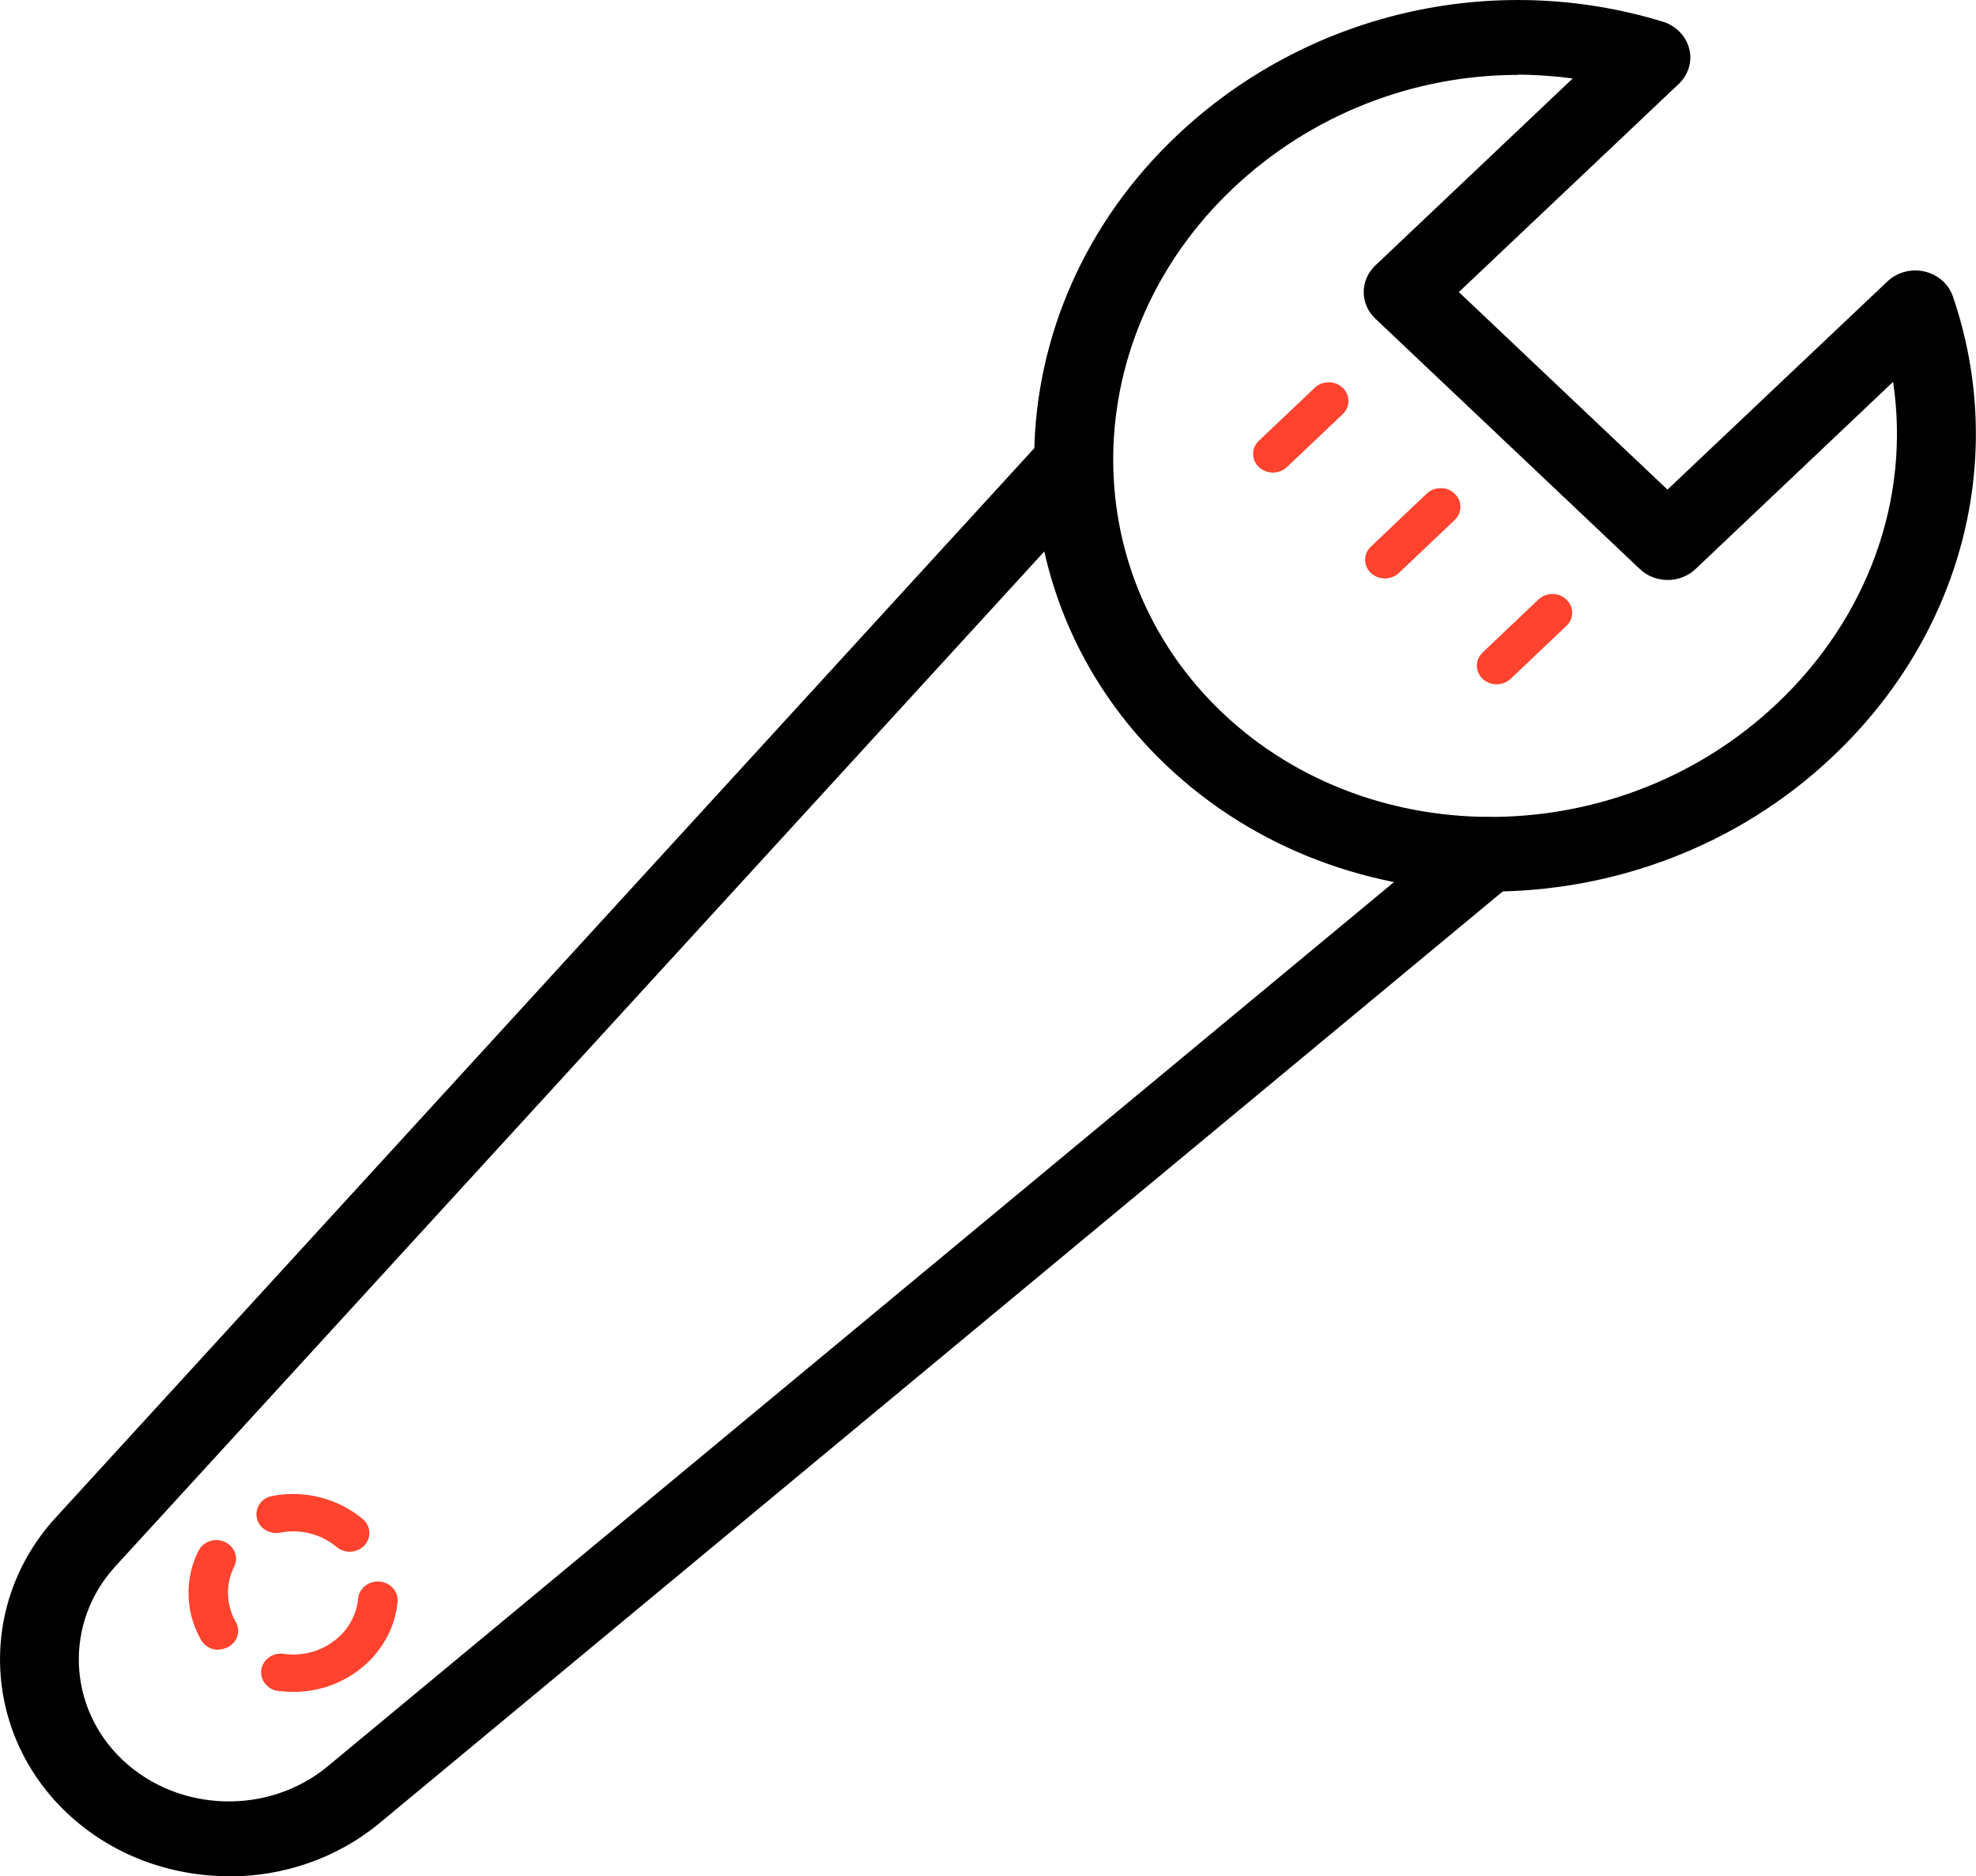
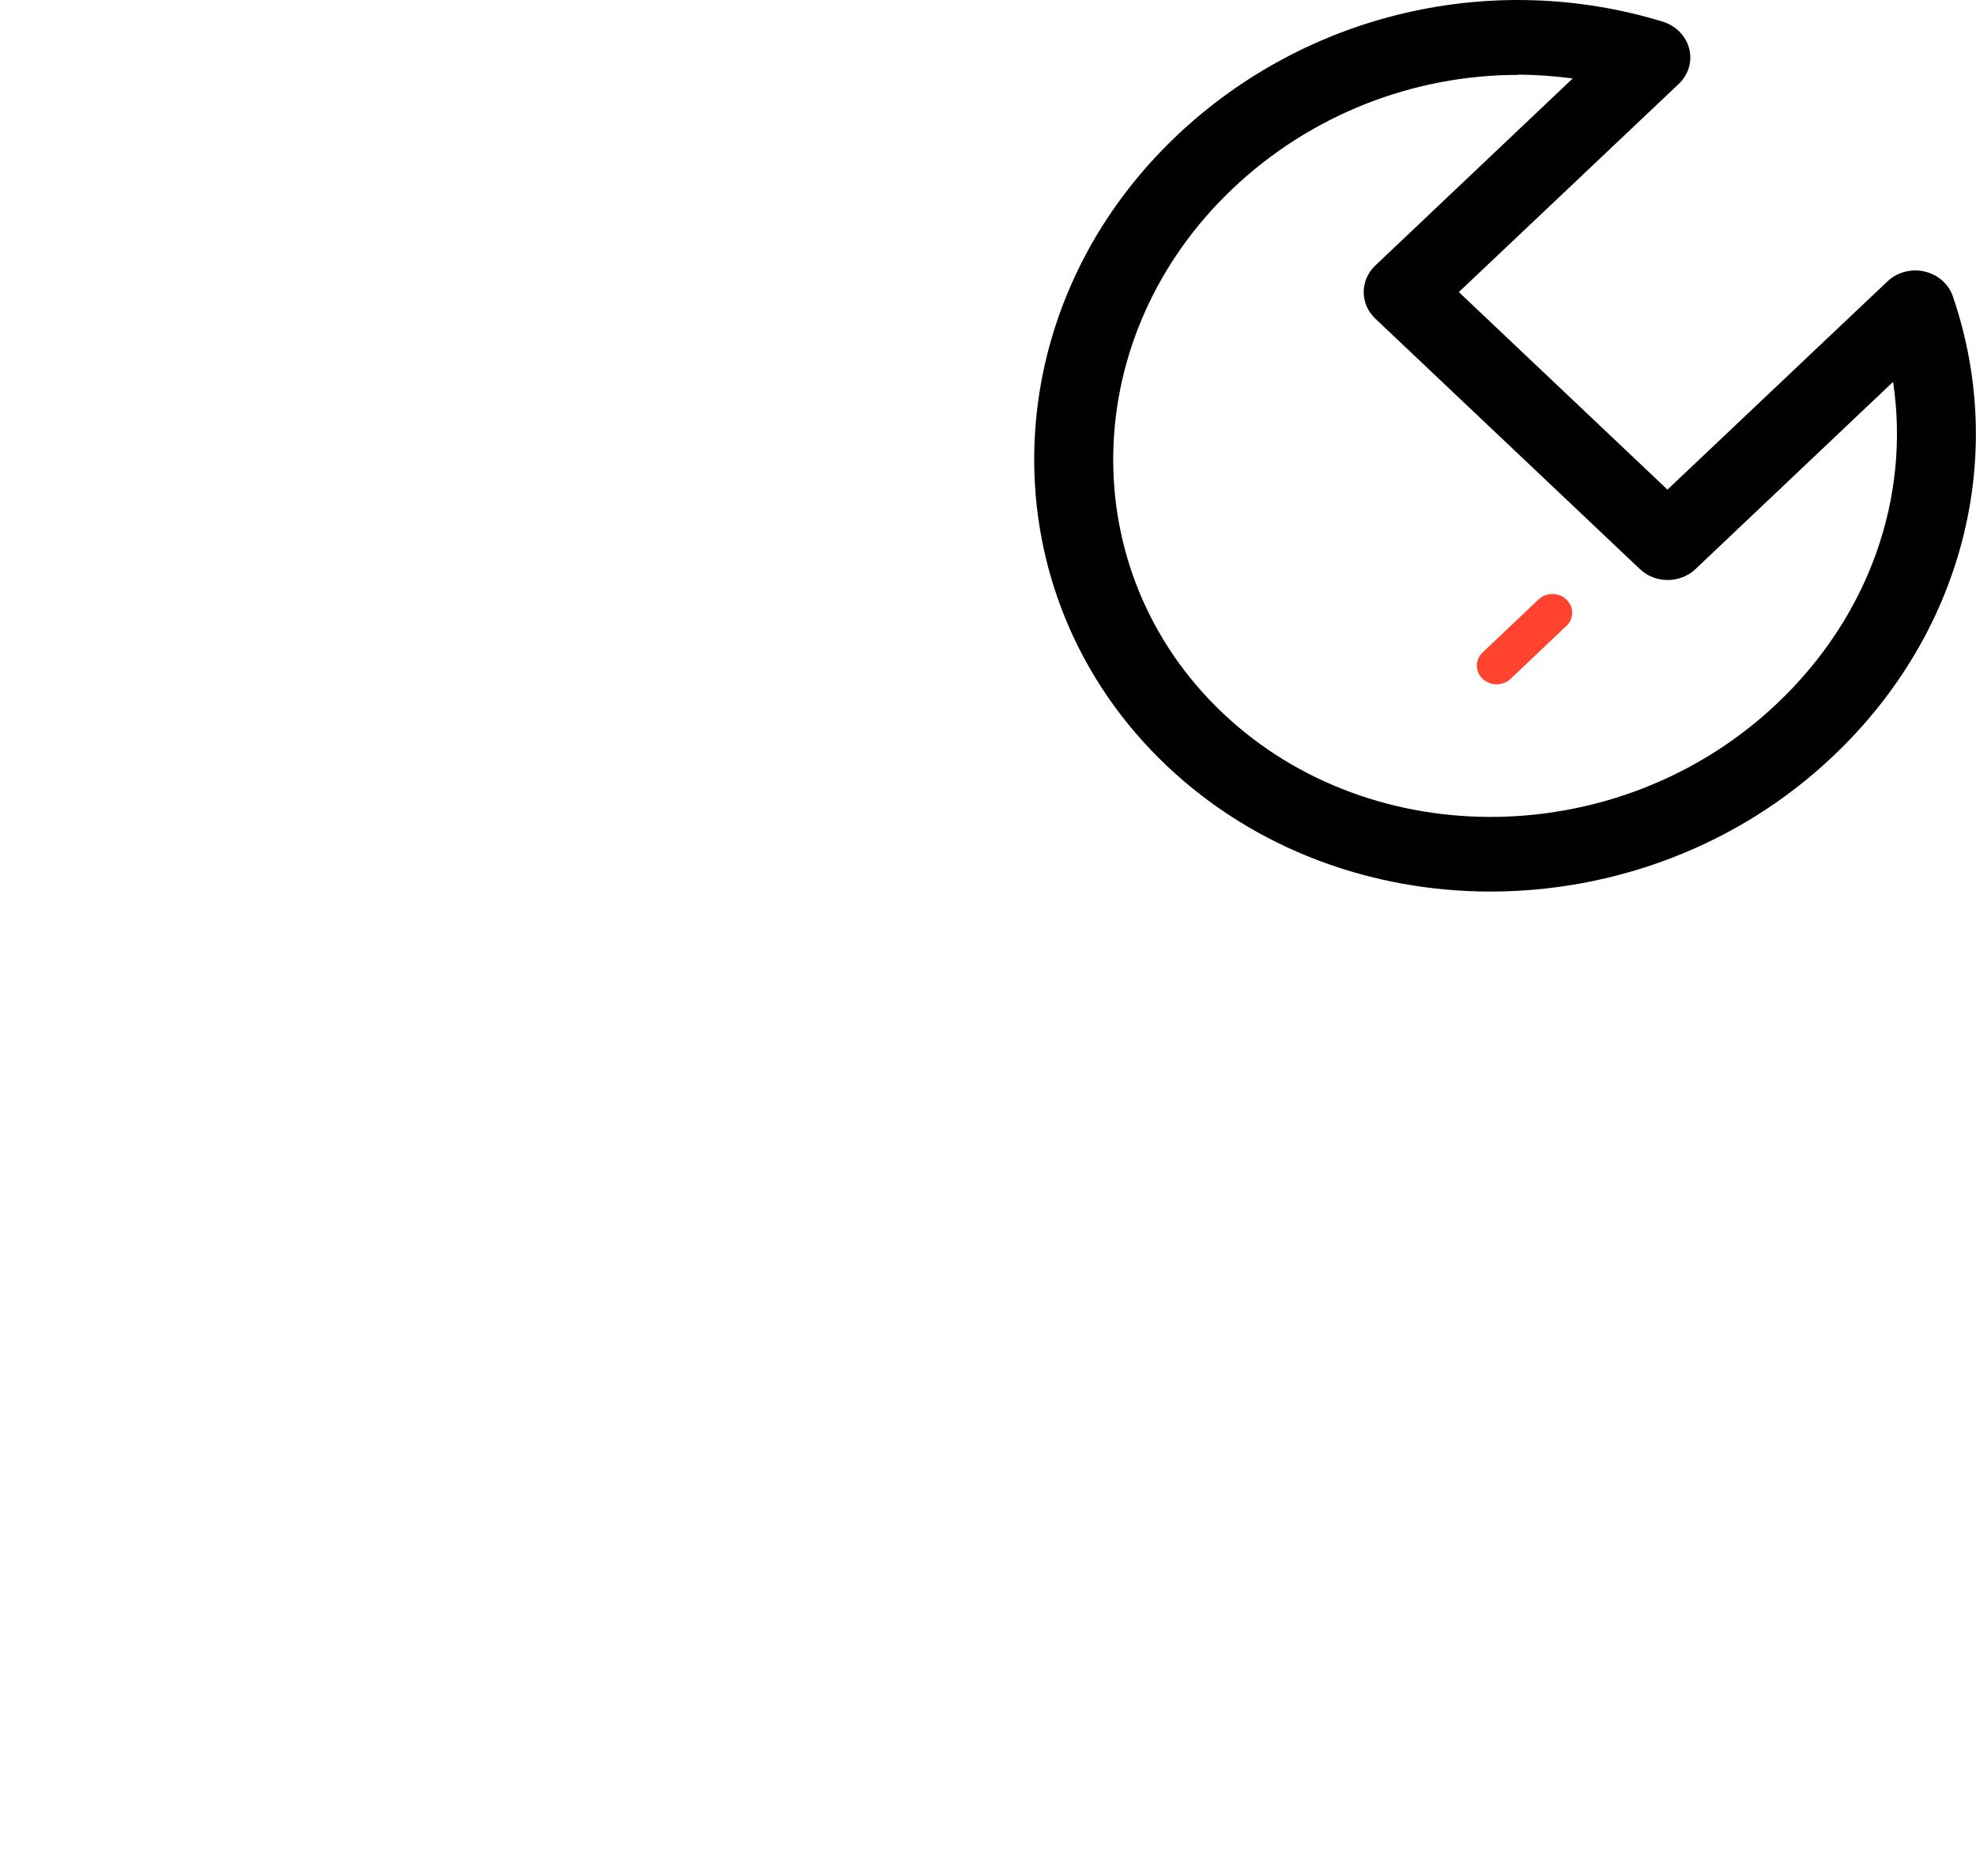
<svg xmlns="http://www.w3.org/2000/svg" id="Layer_2" viewBox="0 0 83.64 79.4">
  <defs>
    <style>
      .cls-1 {
        fill: #ff432e;
      }
    </style>
  </defs>
  <g id="Layer_1-2" data-name="Layer_1">
    <path d="M64.25,3.17c-4.42,0-8.76,1.68-12.06,4.8-6.59,6.24-6.78,16.2-.43,22.21,6.35,6.01,16.88,5.83,23.46-.41,3.88-3.67,5.65-8.7,4.91-13.61l-8.36,7.92c-.65.62-1.71.62-2.36,0l-11.2-10.6c-.65-.62-.65-1.62,0-2.24l8.36-7.92c-.77-.1-1.55-.16-2.32-.16M63.09,37.73c-5,0-9.95-1.77-13.7-5.32-7.65-7.24-7.46-19.22.43-26.68C55.3.55,63.18-1.29,70.39.92c.55.17.97.6,1.11,1.14.14.53-.03,1.1-.44,1.49l-9.31,8.81,8.83,8.36,9.31-8.81c.41-.39,1.01-.55,1.57-.42.57.13,1.02.53,1.2,1.05,2.34,6.83.4,14.29-5.08,19.47-4.02,3.81-9.29,5.72-14.49,5.72" />
-     <path d="M9.69,79.4c-2.49,0-4.98-.9-6.86-2.68-3.58-3.39-3.79-8.88-.47-12.5L44.17,18.54c.6-.66,1.66-.73,2.36-.16.7.57.77,1.57.17,2.23L4.88,66.29c-2.17,2.37-2.04,5.97.31,8.19,2.36,2.23,6.17,2.35,8.68.27l47.98-39.78c.69-.58,1.75-.51,2.36.15.61.66.54,1.66-.15,2.23l-47.98,39.79c-1.83,1.52-4.11,2.27-6.39,2.27" />
    <path class="cls-1" d="M63.35,28.96c-.21,0-.43-.08-.59-.23-.33-.31-.33-.81,0-1.12l2.36-2.24c.33-.31.86-.31,1.18,0,.33.31.33.81,0,1.12l-2.36,2.24c-.16.15-.38.23-.59.23" />
-     <path class="cls-1" d="M53.88,20c-.21,0-.43-.08-.59-.23-.33-.31-.33-.81,0-1.12l2.36-2.24c.33-.31.86-.31,1.18,0,.33.31.33.81,0,1.12l-2.36,2.24c-.16.15-.38.23-.59.23" />
-     <path class="cls-1" d="M58.62,24.48c-.21,0-.43-.08-.59-.23-.33-.31-.33-.81,0-1.12l2.36-2.24c.33-.31.86-.31,1.18,0,.33.31.33.81,0,1.12l-2.36,2.24c-.16.15-.38.23-.59.23" />
-     <path class="cls-1" d="M14.81,65.67c-.2,0-.4-.07-.56-.2-.64-.54-1.52-.78-2.39-.61-.45.09-.9-.19-.99-.62-.09-.43.2-.85.65-.93,1.37-.27,2.81.11,3.84.98.34.29.37.79.06,1.12-.17.17-.39.26-.62.26M9.25,69.82c-.3,0-.59-.15-.74-.42-.35-.61-.53-1.29-.53-1.99,0-.61.14-1.23.42-1.78.2-.39.69-.57,1.11-.38.42.19.6.66.4,1.05-.17.34-.26.72-.26,1.1,0,.43.11.86.33,1.24.22.39.07.86-.34,1.07-.13.06-.26.1-.4.1M12.41,71.6c-.22,0-.43-.02-.64-.04-.46-.06-.77-.47-.71-.9.07-.43.49-.74.95-.67.87.12,1.73-.15,2.35-.73.46-.43.74-1,.8-1.61.04-.43.45-.76.91-.72.46.04.8.43.76.86-.09.97-.55,1.89-1.28,2.58-.84.79-1.95,1.23-3.13,1.23" />
  </g>
</svg>